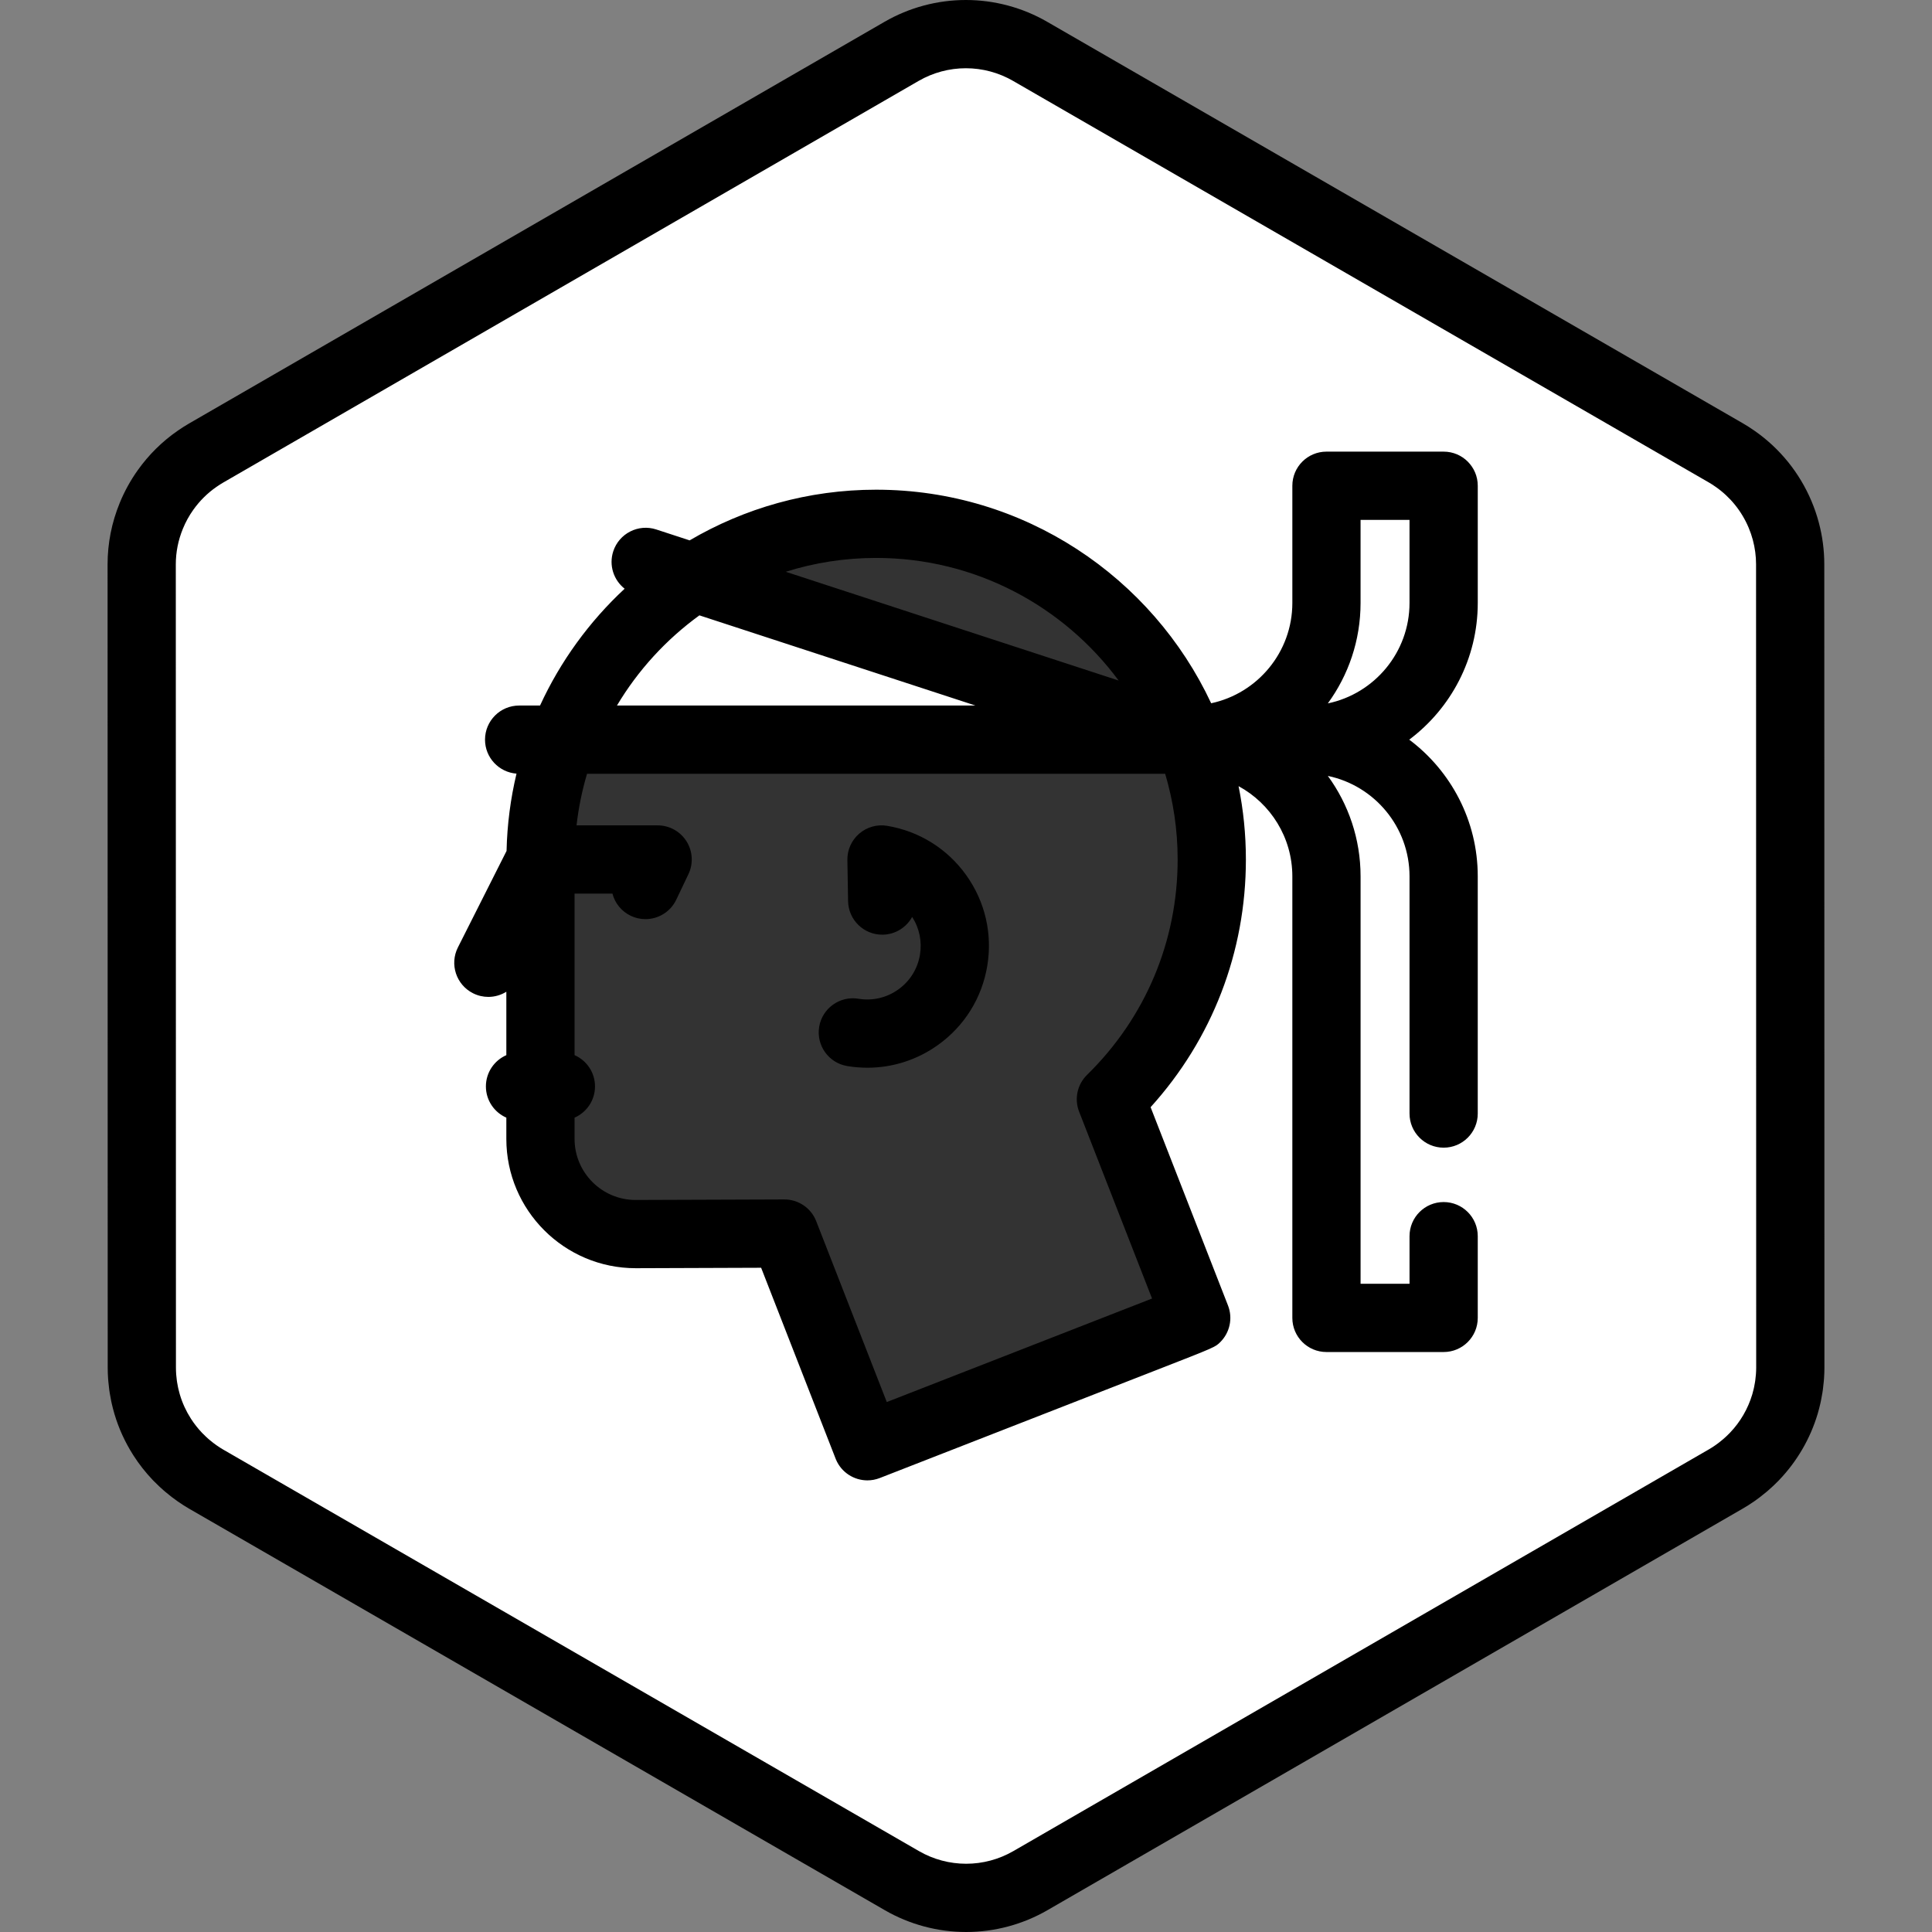
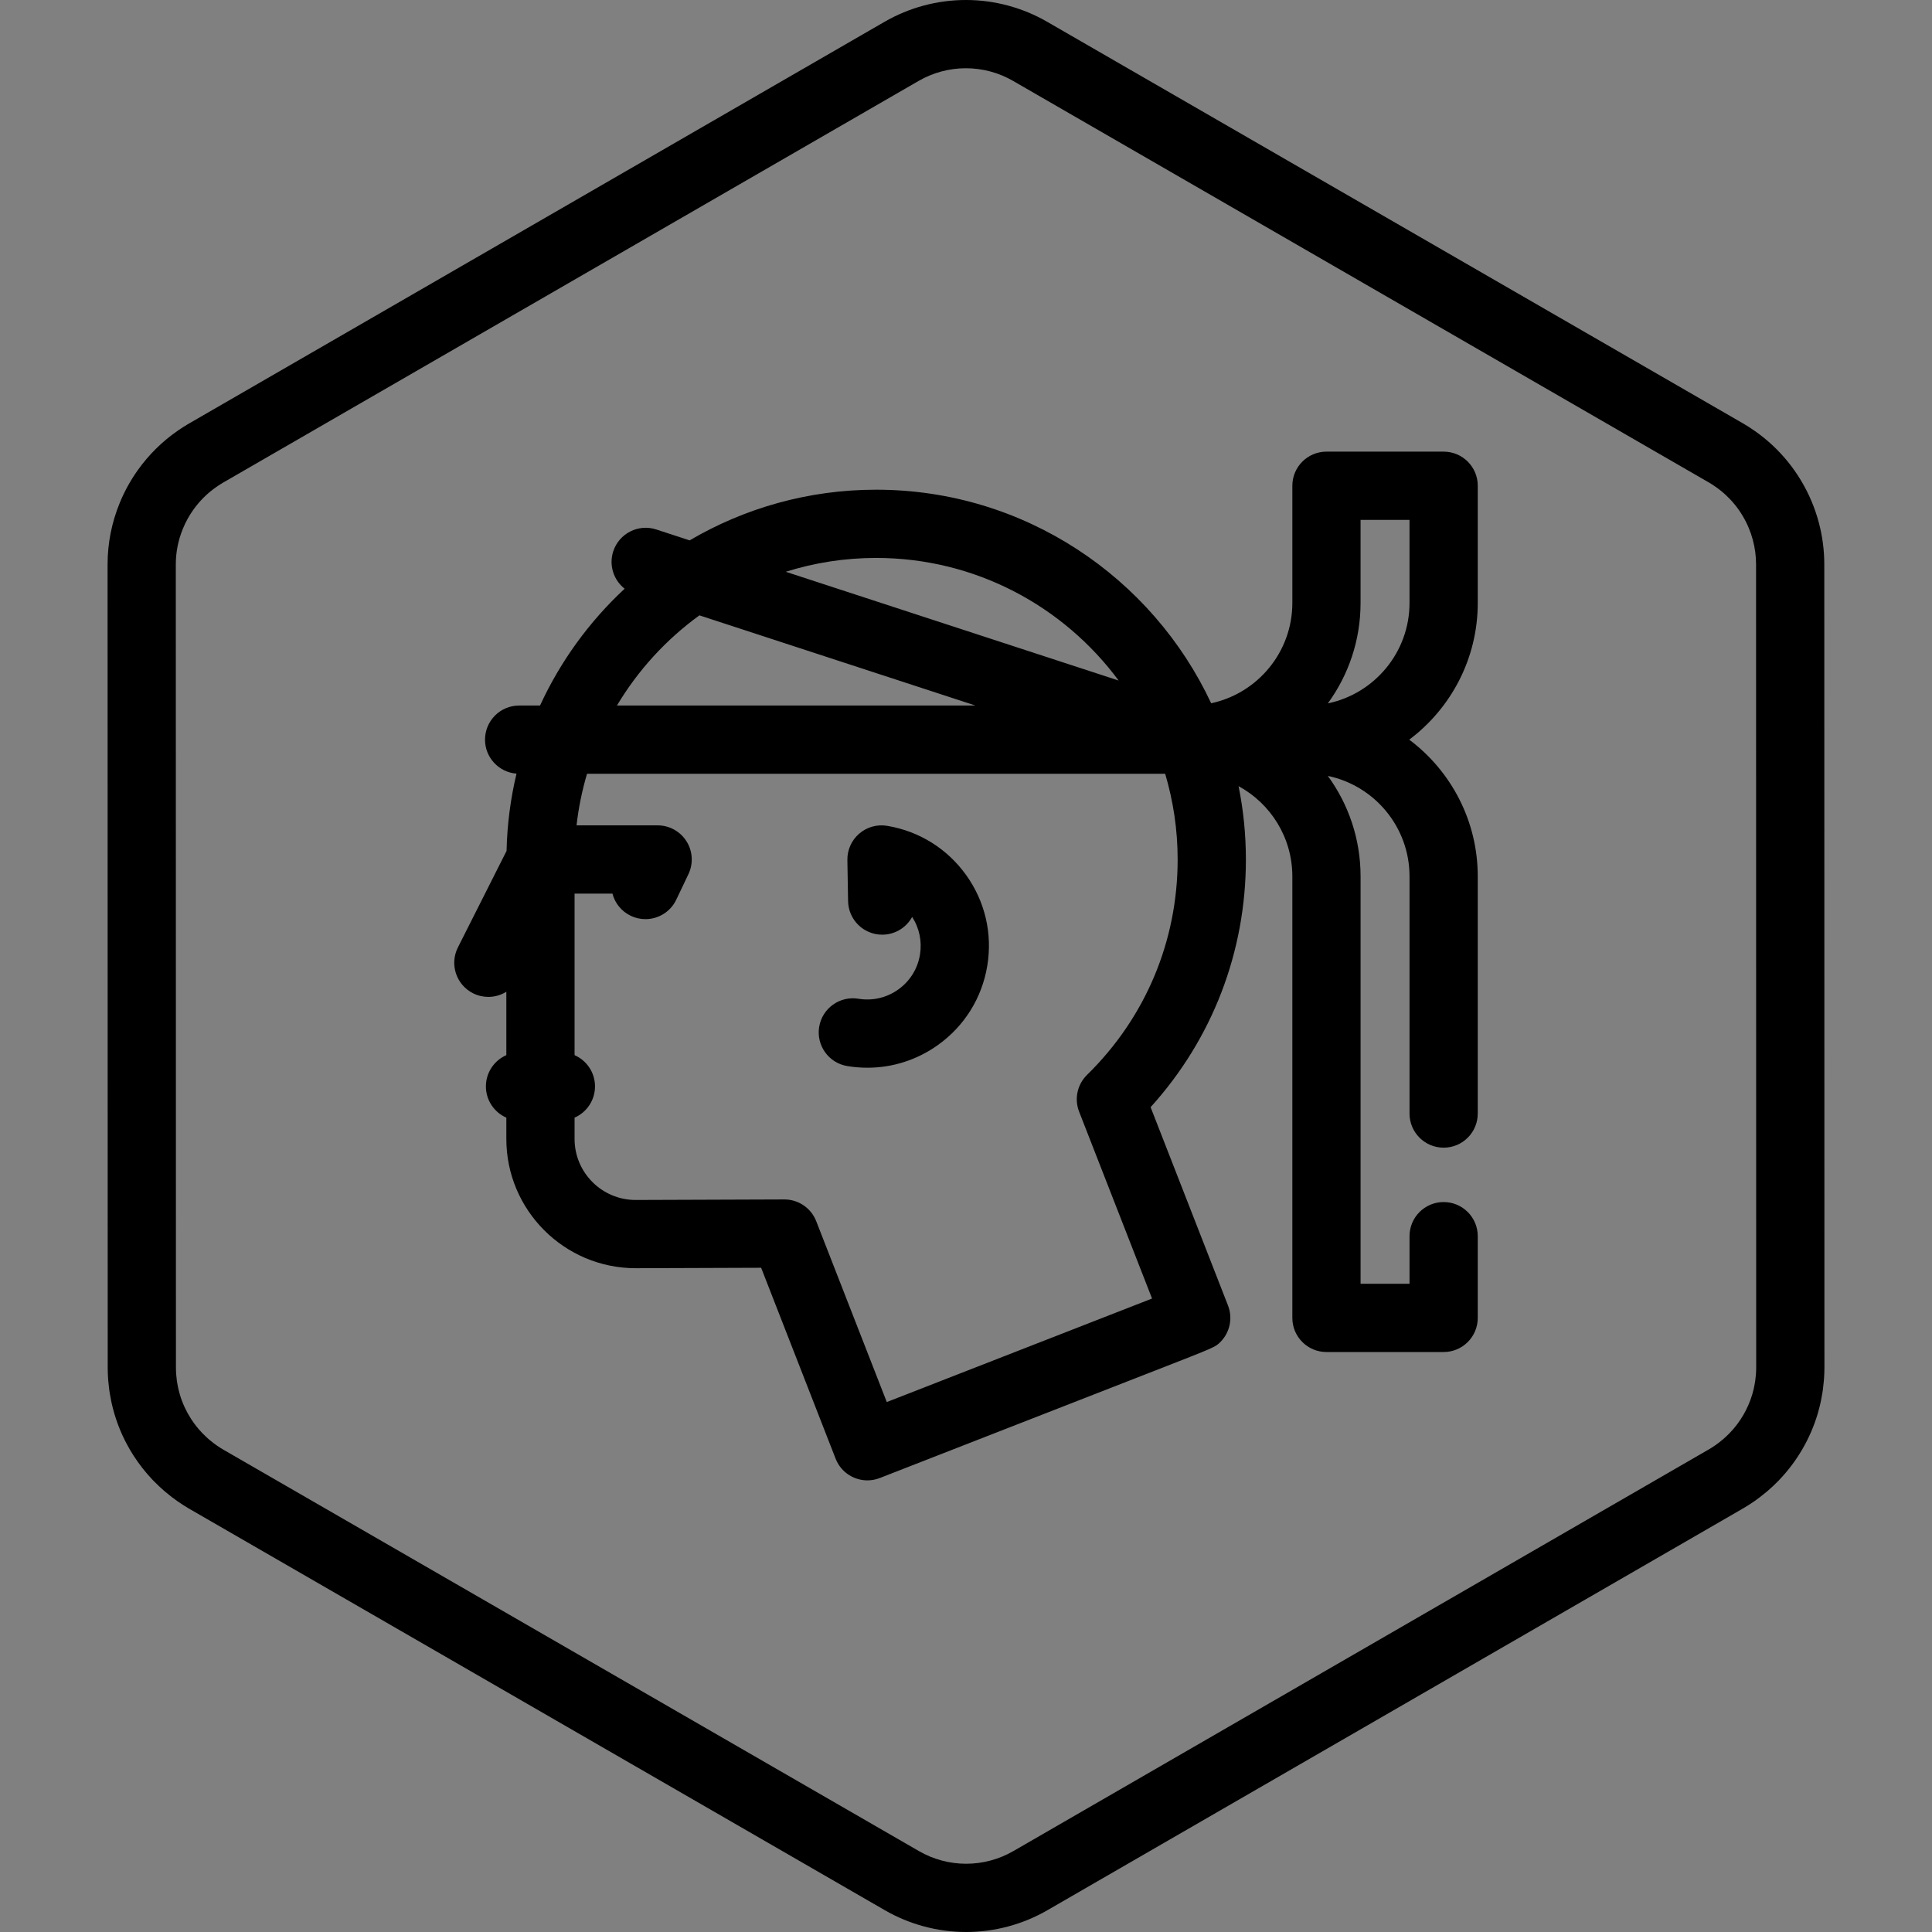
<svg xmlns="http://www.w3.org/2000/svg" height="800px" width="800px" version="1.1" id="Layer_1" viewBox="0 0 512.001 512.001" xml:space="preserve">
  <rect x="0" y="0" width="512.001" height="512.001" fill="#808080" stroke="none" />
-   <path style="fill:#FFFFFF;" d="M474.444,321.512L474.444,321.512l-0.005-26.206v-0.002l-0.001-4.213l-0.004-25.574l-0.008-48.824  l-0.004-26.204l-0.007-40.984c-0.001-2.995-0.407-5.931-1.16-8.75c-0.405-1.517-0.915-2.997-1.521-4.435  c-2.477-5.877-6.574-11.017-11.925-14.74c-0.784-0.545-1.584-1.071-2.421-1.553l-22.874-13.202l-21.414-12.358l-17.24-9.949  l-65.923-38.046L304.22,31.629l-19.288-11.132l-11.953-6.899c-10.533-6.078-23.509-6.076-34.04,0.007l-11.872,6.857l-19.288,11.14  l-25.717,14.854v-0.001l-50.39,29.105l-15.527,8.967l-28.889,16.686l-21.408,12.365l-11.284,6.517  c-0.811,0.468-1.59,0.979-2.353,1.506c-3.273,2.268-6.073,5.068-8.333,8.235c-1.517,2.129-2.781,4.424-3.773,6.843  c-1.654,4.031-2.557,8.399-2.557,12.899v1.503l0,0l0.006,39.407v1.932h-0.001l0.004,24.273l0.005,31.087l0,0l0.007,41.338l0,0v1.313  l0.001,4.011v0.849v0.002v0.013v0.005l0.004,26.2v0.001v1.863l0.001,12.617l0.001,8.488l0,0l0.004,18.009v0.006l0,0  c0,0.773,0.031,1.539,0.084,2.304c0.016,0.225,0.042,0.445,0.061,0.669c0.048,0.548,0.105,1.096,0.18,1.638  c0.033,0.236,0.071,0.471,0.108,0.706c0.087,0.545,0.184,1.086,0.298,1.626c0.042,0.201,0.084,0.403,0.13,0.603  c0.14,0.615,0.298,1.222,0.471,1.826c0.033,0.112,0.061,0.227,0.095,0.339c0.909,3.042,2.24,5.93,3.94,8.588  c0,0.001,0.001,0.002,0.001,0.002l0.001,0.002c1.172,1.832,2.517,3.551,4.025,5.137c0.051,0.052,0.099,0.106,0.148,0.158  c0.061,0.065,0.131,0.121,0.193,0.183l0,0c0.653,0.667,1.328,1.315,2.039,1.931c0.125,0.108,0.254,0.213,0.382,0.321  c0.786,0.661,1.595,1.298,2.445,1.89c0.784,0.545,1.584,1.07,2.421,1.553l22.552,13.015l21.414,12.36l11.528,6.653l0,0l6.032,3.482  l91.644,52.89l19.288,11.132l11.953,6.899c10.533,6.078,23.509,6.076,34.04-0.007l11.872-6.857l19.288-11.14l25.719-14.853  l55.553-32.086l10.363-5.985l26.36-15.225l21.408-12.365l13.813-7.978c0.813-0.468,1.59-0.979,2.353-1.506  c0.851-0.588,1.659-1.226,2.445-1.884c0.129-0.107,0.259-0.212,0.386-0.323c0.779-0.671,1.526-1.374,2.236-2.108  c0.047-0.047,0.09-0.096,0.136-0.146c3.725-3.891,6.475-8.609,8.019-13.765c0.033-0.107,0.06-0.216,0.092-0.323  c0.176-0.611,0.336-1.228,0.479-1.85c0.046-0.2,0.088-0.401,0.13-0.603c0.113-0.54,0.213-1.085,0.3-1.634  c0.037-0.236,0.076-0.473,0.11-0.711c0.076-0.544,0.131-1.092,0.18-1.643c0.021-0.225,0.047-0.447,0.063-0.674  c0.052-0.767,0.084-1.537,0.084-2.313l0,0v-0.006L474.444,321.512z" />
-   <path style="fill:#333333;" d="M232.178,138.817c49.129,0,88.954,39.826,88.954,88.954c0,24.901-10.245,47.4-26.734,63.548  l22.612,57.941c-0.001,0.002-87.145,34.011-87.145,34.011c0.005-0.004-21.991-56.364-21.991-56.364l-39.436,0.14  c-13.926,0-25.216-11.289-25.216-25.215v-74.061C143.224,178.644,183.05,138.817,232.178,138.817z" />
-   <path style="fill:#FFFFFF;" d="M183.885,153.084l131.385,42.923c0.002,0.008-166.187,0.008-166.187,0.008  C155.867,178.273,168.165,163.272,183.885,153.084z" />
  <path d="M256.045,231.905c5.016,7.009,7.003,15.551,5.594,24.054c-1.409,8.503-6.044,15.948-13.053,20.964  c-5.537,3.963-12.032,6.035-18.71,6.035c-1.775,0-3.56-0.146-5.345-0.441c-4.926-0.817-8.258-5.473-7.44-10.399  c0.816-4.927,5.479-8.251,10.398-7.442c3.737,0.621,7.491-0.253,10.574-2.458c3.081-2.205,5.119-5.477,5.738-9.215  c0.581-3.512-0.153-7.038-2.072-10.006c-1.509,2.753-4.413,4.644-7.778,4.702c-0.053,0.001-0.107,0.001-0.16,0.001  c-4.921,0-8.951-3.944-9.038-8.885l-0.189-10.887c-0.047-2.683,1.102-5.249,3.133-7.002c2.033-1.754,4.735-2.514,7.385-2.076  C243.583,220.261,251.027,224.897,256.045,231.905z M373.463,196.016c11.016,8.265,18.158,21.429,18.158,36.231v62.856  c0,4.994-4.047,9.041-9.041,9.041s-9.041-4.047-9.041-9.041v-62.856c0-13.093-9.303-24.055-21.646-26.621  c5.453,7.477,8.674,16.68,8.674,26.622v107.971h12.973v-12.622c0-4.994,4.047-9.041,9.041-9.041s9.041,4.047,9.041,9.041v21.663  c0,4.994-4.047,9.041-9.041,9.041h-31.055c-4.994,0-9.041-4.047-9.041-9.041V232.247c0-10.312-5.771-19.3-14.252-23.908  c1.271,6.283,1.942,12.781,1.942,19.432c0,24.524-8.922,47.607-25.251,65.644l20.512,52.558c1.306,3.343,0.509,7.143-2.029,9.68  c-1.342,1.341-1.342,1.341-16.724,7.344l-73.528,28.696c-1.079,0.422-2.19,0.622-3.285,0.622c-3.547,0-6.905-2.1-8.348-5.567  c-0.039-0.092-0.076-0.184-0.11-0.276c-0.524-1.355-12.049-30.888-19.702-50.5l-33.236,0.118c-18.922,0-34.289-15.368-34.289-34.257  v-5.644c-3.187-1.397-5.416-4.576-5.416-8.28s2.229-6.882,5.416-8.28v-16.803c-1.429,0.884-3.081,1.365-4.77,1.365  c-1.369,0-2.758-0.312-4.064-0.97c-4.458-2.248-6.251-7.686-4.002-12.144l12.893-25.57c0.162-7.034,1.062-13.888,2.638-20.484  c-4.667-0.357-8.345-4.247-8.345-9.006c0-4.994,4.048-9.041,9.041-9.041h5.539c5.404-11.751,13.058-22.256,22.42-30.959  c-2.903-2.28-4.23-6.202-3.017-9.914c1.552-4.746,6.657-7.337,11.402-5.787l8.839,2.888c14.52-8.518,31.404-13.428,49.421-13.428  c39.247,0,73.159,23.2,88.793,56.598c12.276-2.62,21.513-13.544,21.513-26.59v-31.055c0-4.994,4.047-9.041,9.041-9.041h31.055  c4.994,0,9.041,4.047,9.041,9.041v31.055C391.62,174.586,384.479,187.75,373.463,196.016z M208.234,151.527l88.216,28.822  c-14.569-19.693-37.951-32.49-64.272-32.49C223.839,147.858,215.796,149.147,208.234,151.527z M163.499,186.975h95.007  l-73.155-23.899C176.547,169.465,169.09,177.598,163.499,186.975z M312.09,227.77c0-7.89-1.167-15.508-3.307-22.713H155.573  c-1.31,4.412-2.251,8.98-2.782,13.673h21.488c3.103,0,5.99,1.591,7.647,4.216c1.656,2.626,1.85,5.915,0.515,8.716l-3.227,6.769  c-1.55,3.251-4.791,5.152-8.167,5.152c-1.304,0-2.629-0.283-3.884-0.882c-2.507-1.195-4.212-3.395-4.861-5.889h-10.035v42.815  c3.187,1.397,5.416,4.576,5.416,8.28c0,3.703-2.229,6.882-5.416,8.28v5.644c0,8.918,7.256,16.174,16.174,16.174l39.405-0.14  c0.011,0,0.022,0,0.033,0c3.724,0,7.068,2.284,8.423,5.754l18.706,47.94c16.663-6.504,53.648-20.936,70.297-27.435l-19.326-49.518  c-1.319-3.375-0.493-7.211,2.096-9.747C303.561,269.692,312.09,249.417,312.09,227.77z M373.537,137.77h-12.973v22.014  c0,9.942-3.221,19.146-8.675,26.623c12.345-2.567,21.648-13.53,21.648-26.623V137.77z M277.582,506.223l184.37-106.486  c0.933-0.538,1.879-1.142,2.979-1.901c0.99-0.685,1.976-1.442,3.184-2.452c0.148-0.122,0.295-0.245,0.404-0.339  c0.986-0.85,1.94-1.748,2.805-2.642l0.2-0.211c4.697-4.906,8.207-10.932,10.148-17.415l0.118-0.413  c0.224-0.774,0.427-1.554,0.609-2.351c0.057-0.251,0.111-0.501,0.165-0.762c0.143-0.682,0.27-1.372,0.381-2.072l0.02-0.129  c0.04-0.253,0.08-0.505,0.116-0.757c0.095-0.693,0.169-1.391,0.229-2.082l0.014-0.146c0.025-0.239,0.047-0.477,0.063-0.719  c0.072-1.049,0.106-2.005,0.106-2.931l-0.035-212.914c-0.001-3.713-0.494-7.44-1.466-11.079c-0.508-1.9-1.155-3.789-1.925-5.613  c-3.18-7.542-8.398-13.99-15.094-18.652c-1.111-0.773-2.084-1.395-3.062-1.96L277.498,5.767C270.96,1.994,263.514,0,255.965,0  c-7.555,0-15.006,1.998-21.549,5.777L50.042,112.265c-0.935,0.54-1.879,1.143-2.98,1.904c-4.088,2.833-7.636,6.339-10.543,10.419  c-1.913,2.682-3.52,5.596-4.776,8.658c-2.147,5.232-3.234,10.727-3.234,16.336l0.036,212.914c0,0.921,0.034,1.876,0.105,2.915  c0.017,0.242,0.039,0.481,0.063,0.721l0.013,0.128c0.061,0.698,0.134,1.391,0.228,2.073c0.036,0.27,0.078,0.536,0.137,0.898  c0.11,0.688,0.234,1.373,0.38,2.075c0.053,0.254,0.107,0.508,0.163,0.745c0.177,0.78,0.377,1.553,0.6,2.324  c0.043,0.159,0.088,0.319,0.119,0.418c1.126,3.773,2.77,7.38,4.891,10.724c0.051,0.083,0.102,0.166,0.157,0.247  c1.47,2.286,3.163,4.441,5.003,6.374l0.157,0.168c0.029,0.03,0.058,0.061,0.087,0.092c0.119,0.123,0.241,0.241,0.368,0.359  c0.843,0.852,1.638,1.602,2.406,2.265c0.136,0.121,0.276,0.236,0.415,0.352l0.096,0.08c1.093,0.919,2.105,1.699,3.096,2.388  c1.096,0.763,2.096,1.403,3.064,1.963l184.411,106.429c6.538,3.772,13.984,5.766,21.533,5.767c0,0,0,0,0.001,0  C263.589,512,271.041,510.002,277.582,506.223z M53.53,379.701c-1.084-1.138-2.065-2.386-2.916-3.709  c-0.014-0.024-0.029-0.046-0.043-0.07c-1.259-1.966-2.231-4.087-2.888-6.292l-0.075-0.266c-0.127-0.44-0.242-0.882-0.348-1.347  l-0.092-0.426c-0.082-0.397-0.156-0.796-0.221-1.209c0-0.004-0.019-0.121-0.02-0.124l-0.06-0.387  c-0.054-0.395-0.094-0.794-0.131-1.214l-0.046-0.47c-0.039-0.561-0.064-1.125-0.064-1.701l-0.036-212.909  c0-3.24,0.632-6.424,1.881-9.467c0.729-1.781,1.661-3.471,2.77-5.025c1.694-2.377,3.753-4.413,6.111-6.048  c0.681-0.471,1.232-0.826,1.732-1.114l184.378-106.49c3.796-2.192,8.119-3.351,12.504-3.351c4.381,0,8.701,1.157,12.494,3.347  l184.41,106.428c0.528,0.305,1.093,0.67,1.777,1.144c3.882,2.7,6.909,6.446,8.759,10.832c0.447,1.061,0.823,2.155,1.116,3.252  c0.565,2.119,0.852,4.28,0.854,6.418l0.035,212.916c0,0.571-0.025,1.138-0.063,1.677l-0.051,0.52  c-0.034,0.4-0.075,0.799-0.129,1.198l-0.082,0.528c-0.064,0.403-0.136,0.804-0.218,1.192l-0.096,0.445  c-0.105,0.457-0.223,0.91-0.334,1.298l-0.083,0.299c-1.128,3.764-3.164,7.26-5.83,10.044l-0.163,0.172  c-0.515,0.532-1.067,1.052-1.668,1.571l-0.254,0.211c-0.693,0.58-1.263,1.021-1.79,1.385c-0.682,0.473-1.232,0.826-1.734,1.114  l-184.373,106.49c-3.796,2.192-8.119,3.351-12.502,3.351c0,0,0,0-0.001,0c-4.381,0-8.703-1.157-12.495-3.347L59.13,384.141  c-0.529-0.305-1.095-0.669-1.775-1.143c-0.538-0.375-1.126-0.829-1.787-1.385l-0.292-0.243c-0.461-0.399-0.95-0.863-1.53-1.455  c-0.07-0.071-0.141-0.14-0.215-0.21C53.533,379.704,53.532,379.703,53.53,379.701z" />
</svg>